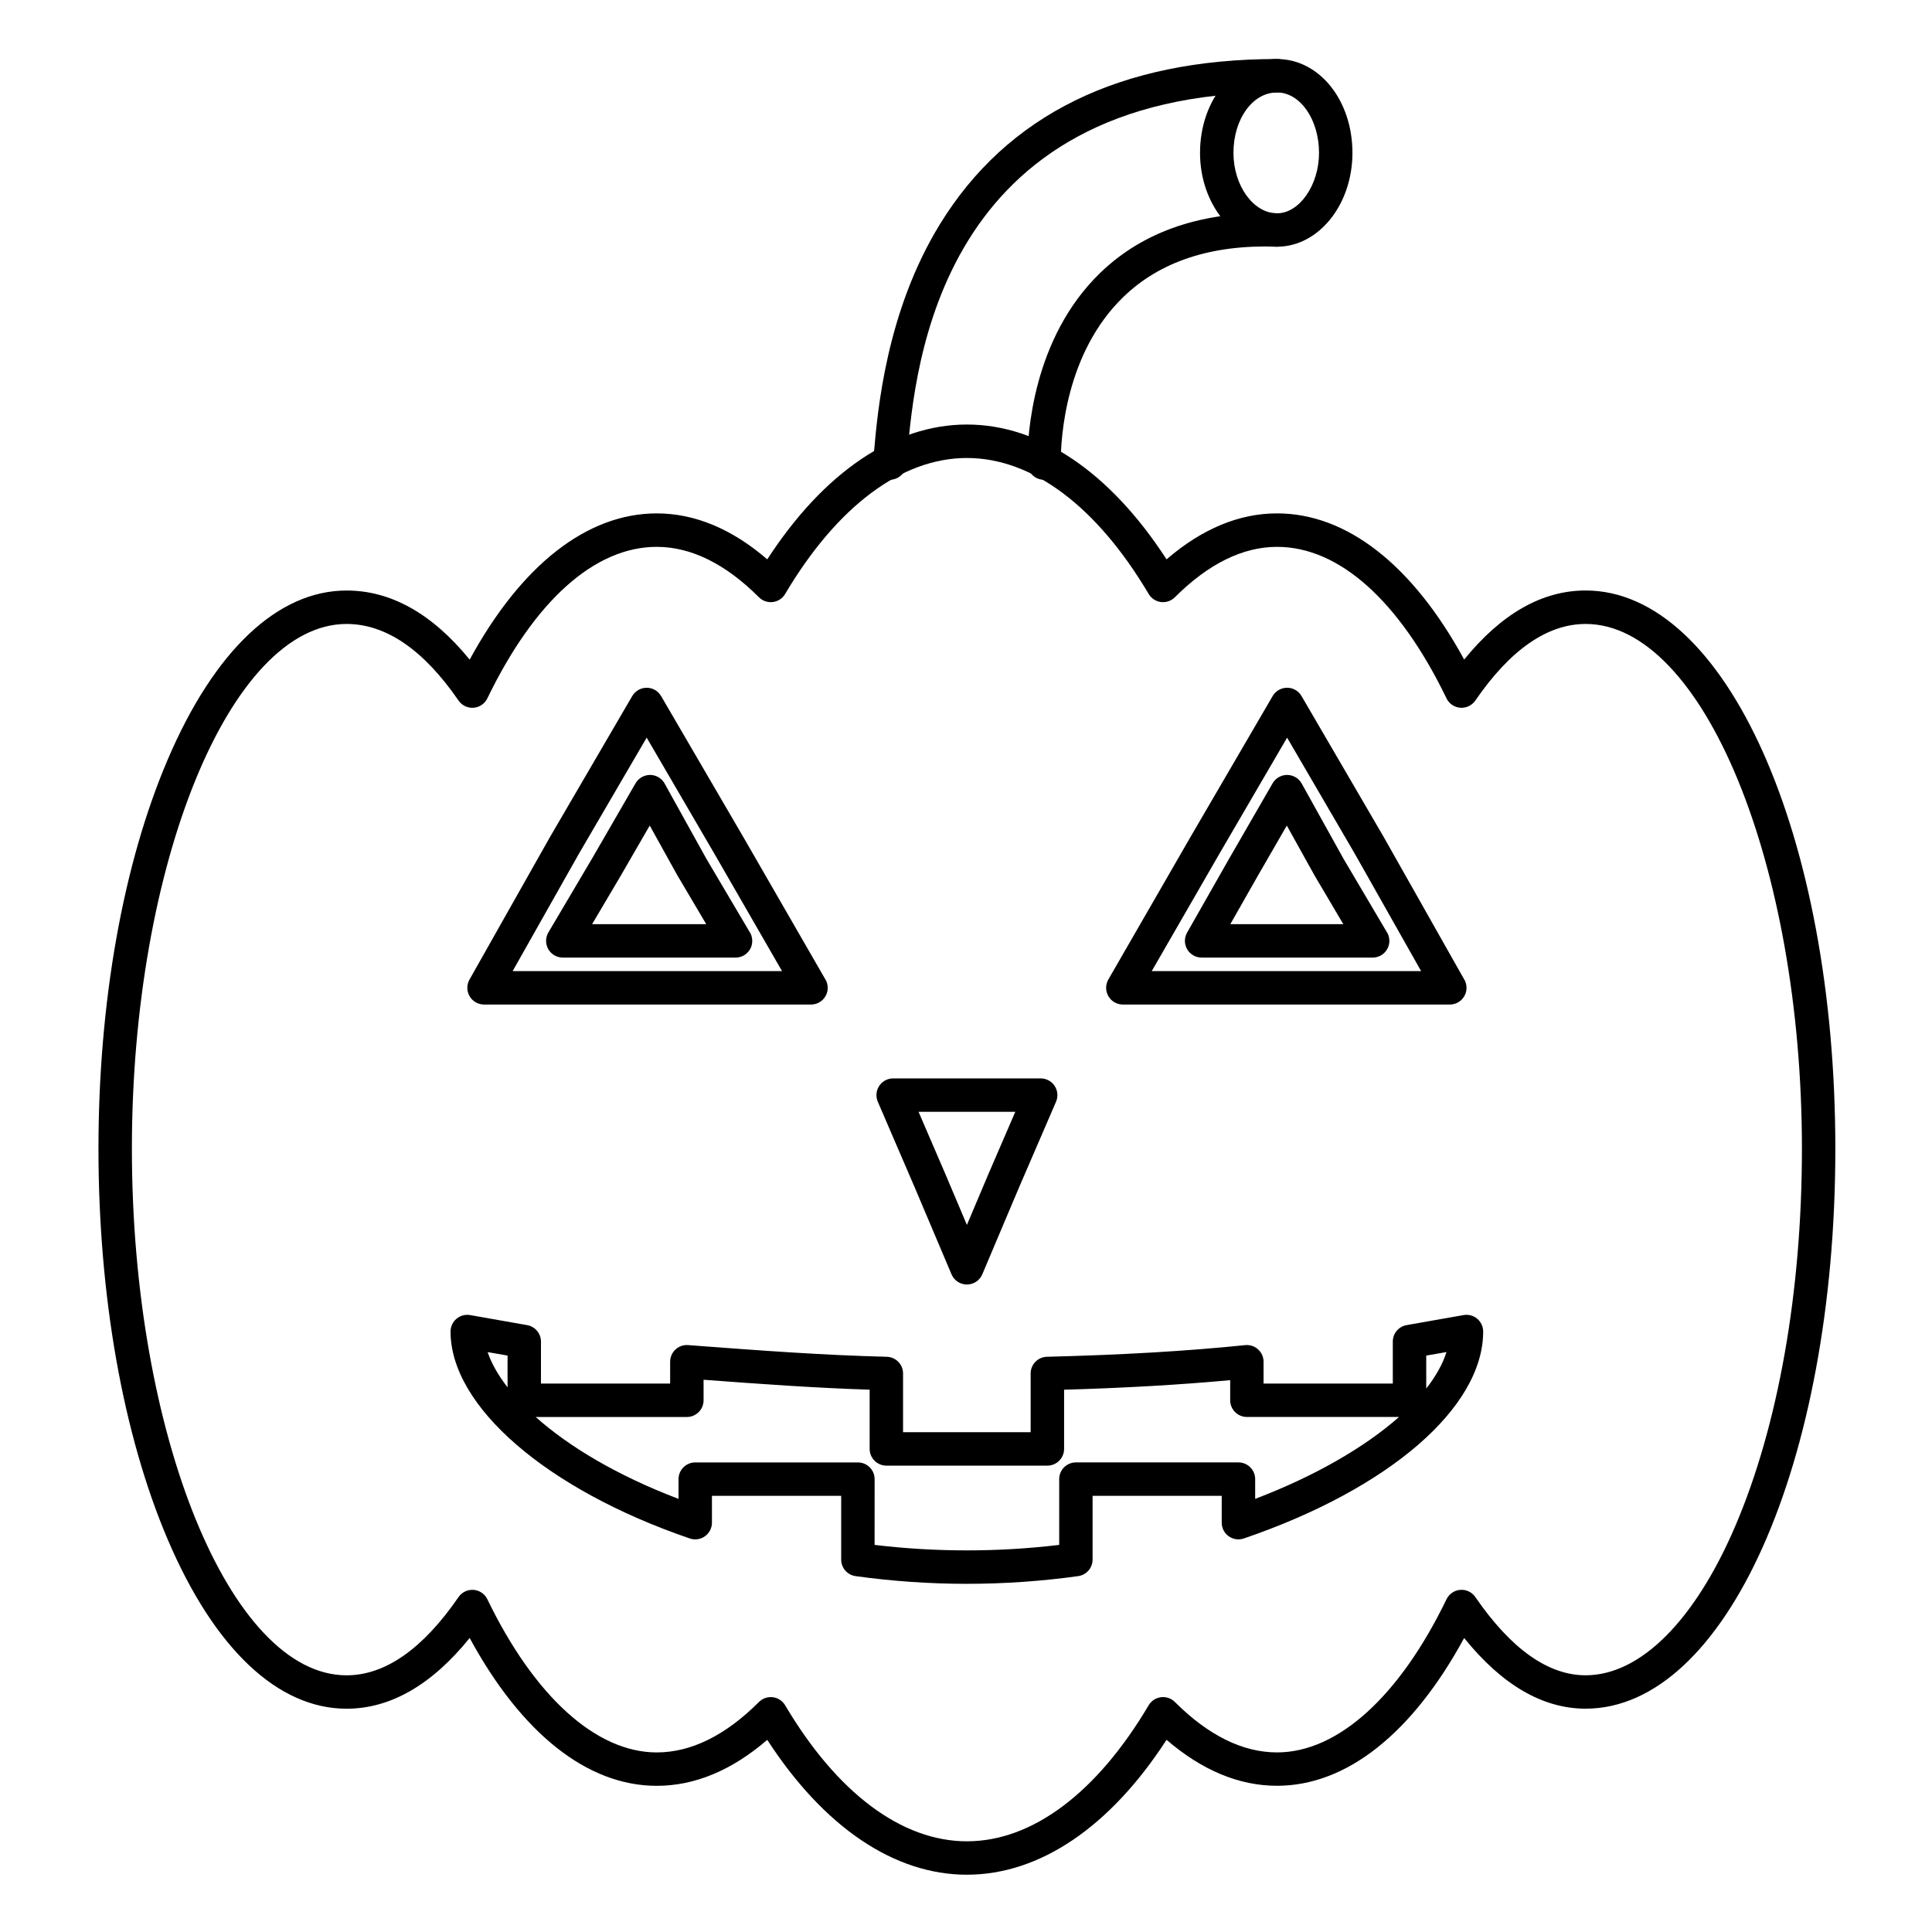
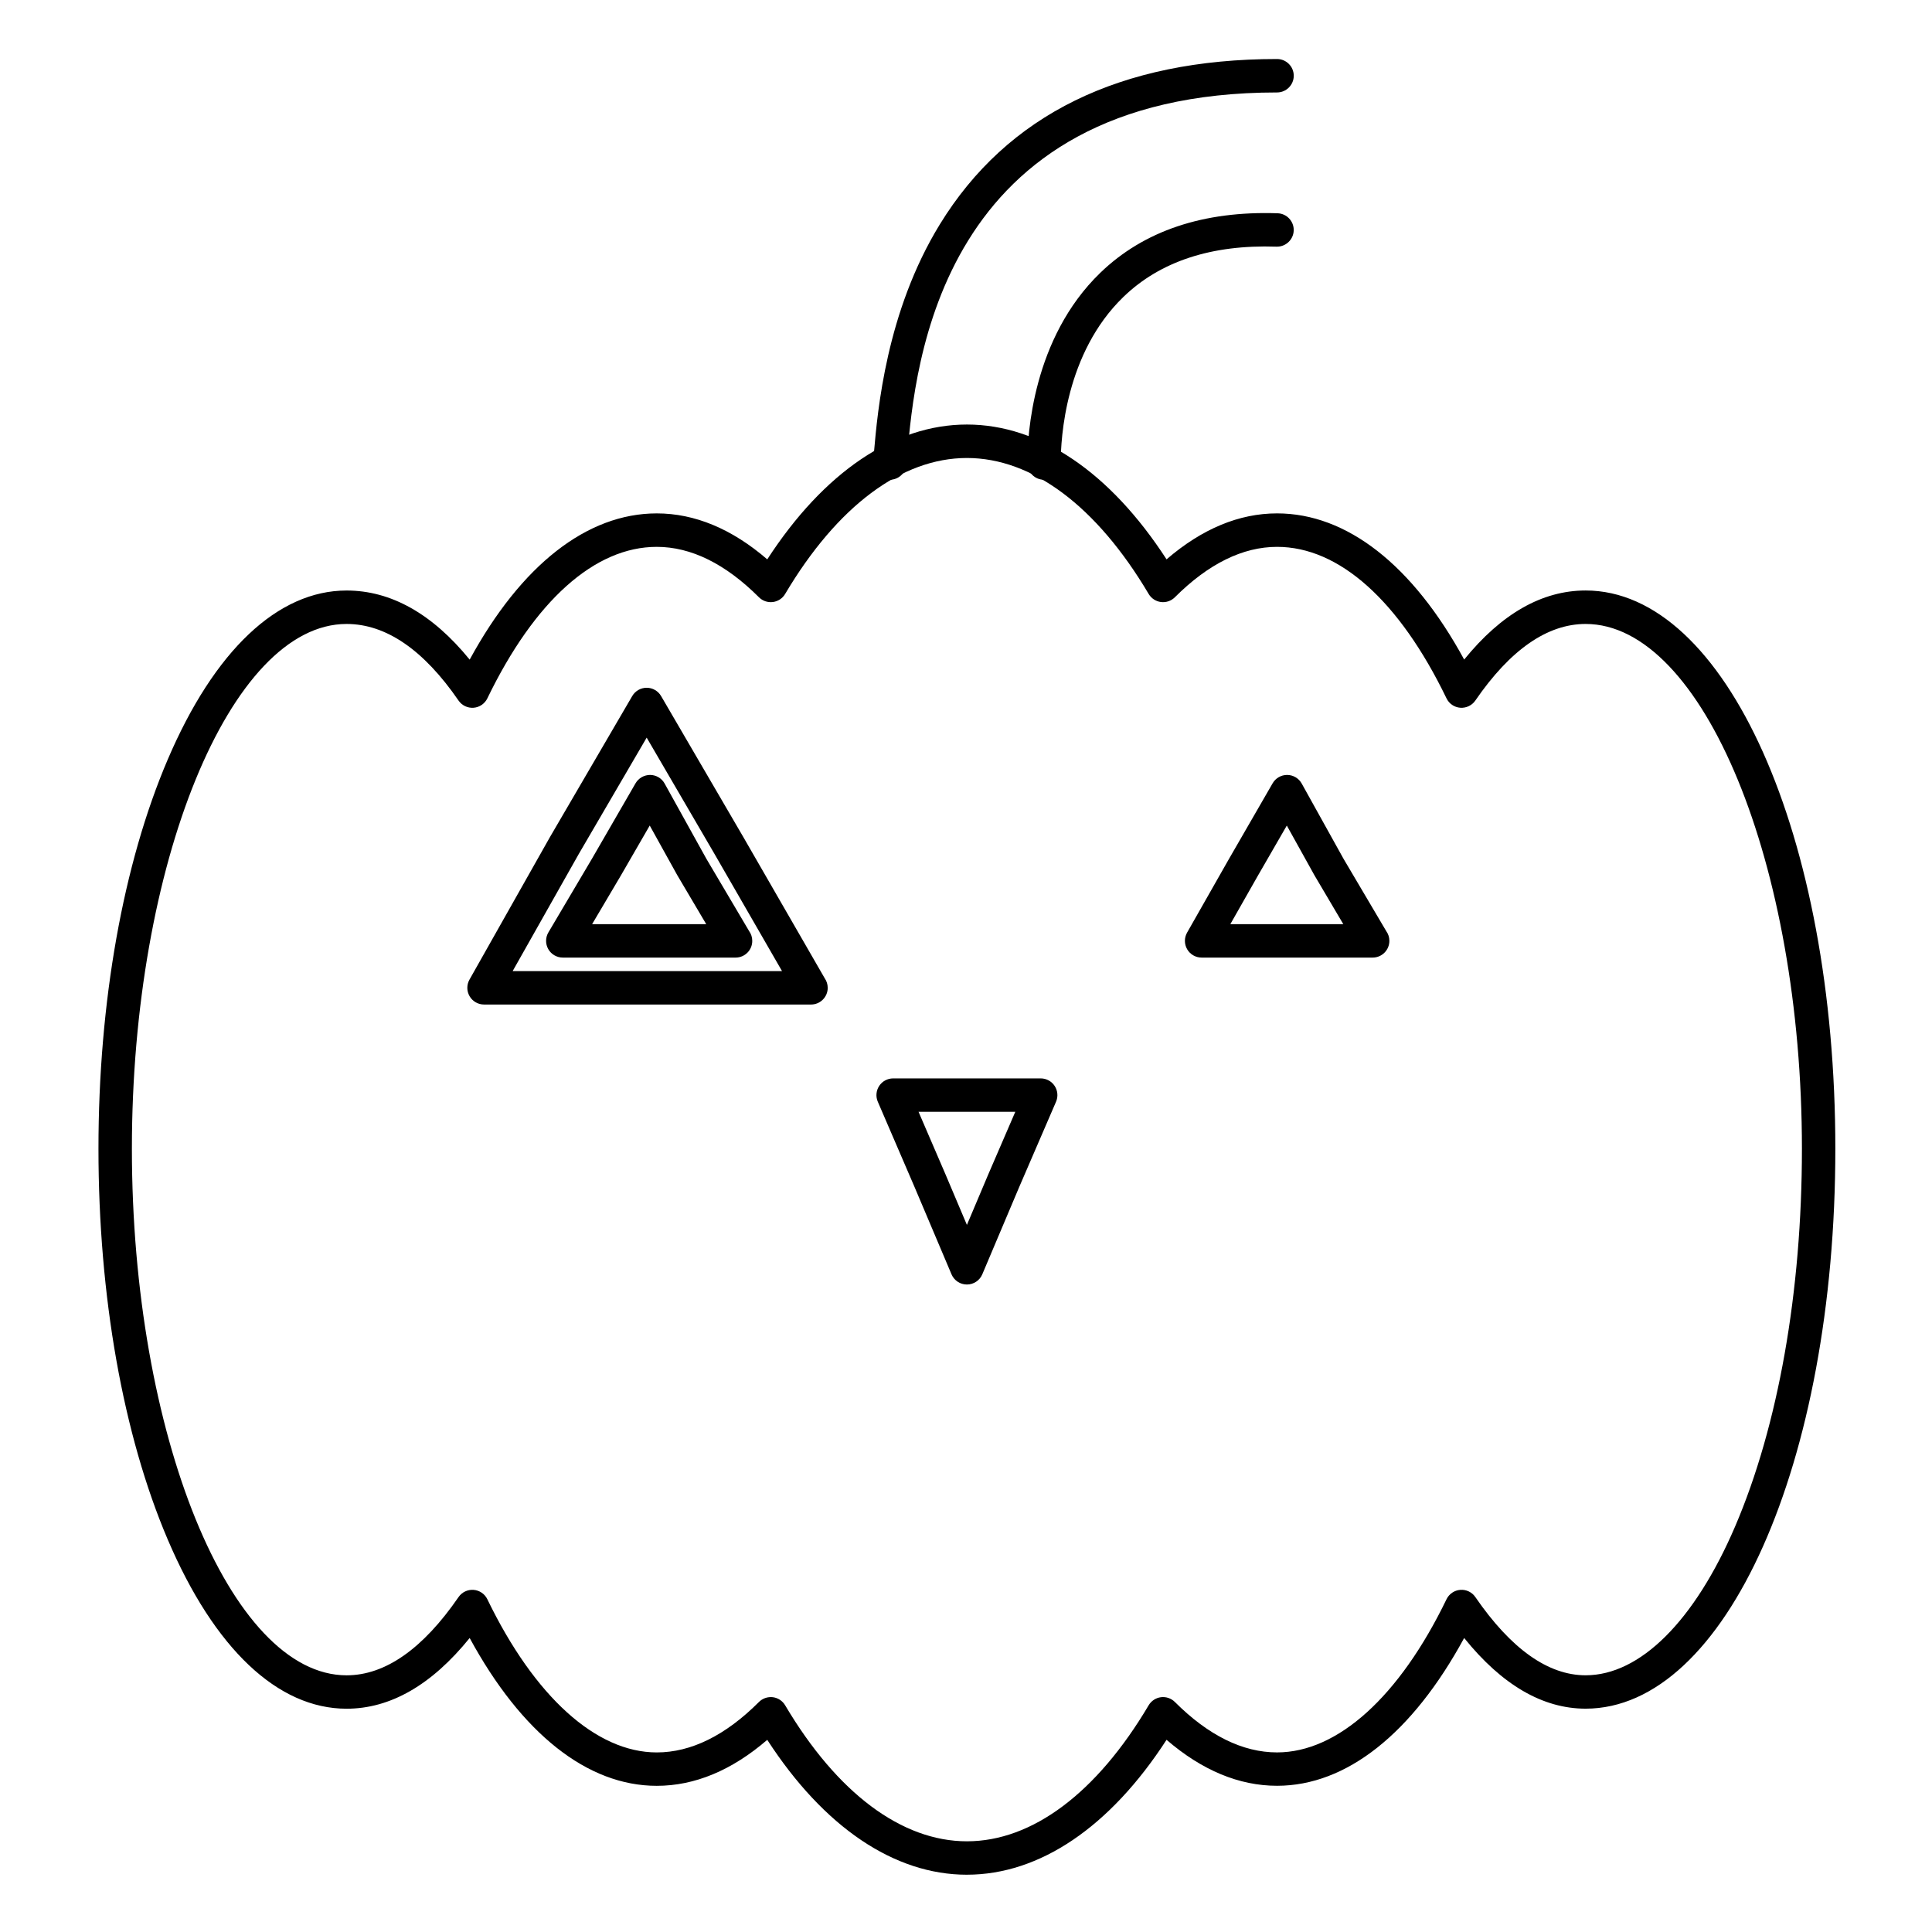
<svg xmlns="http://www.w3.org/2000/svg" fill="#000000" width="800px" height="800px" version="1.1" viewBox="144 144 512 512">
  <g>
    <path d="m400.24 640.82c-19.289 0-37.93-12.645-52.91-35.742-9.383 8.09-19.215 12.184-29.289 12.184-18.375 0-35.809-13.844-49.574-39.172-10.062 12.441-21.016 18.738-32.625 18.738-18.23 0-35.062-15.926-47.395-44.848-11.836-27.75-18.352-64.523-18.352-103.55 0-38.828 6.519-75.461 18.355-103.15 12.344-28.883 29.176-44.785 47.395-44.785 11.766 0 22.719 6.156 32.625 18.312 13.648-25.055 31.086-38.75 49.574-38.75 10.07 0 19.902 4.094 29.289 12.18 14.984-23.09 33.625-35.73 52.91-35.73 19.297 0 37.938 12.637 52.906 35.727 9.387-8.086 19.219-12.18 29.289-12.18 18.496 0 35.938 13.691 49.586 38.738 9.859-12.152 20.66-18.305 32.184-18.305 37.109 0 66.176 64.984 66.176 147.94 0 83.211-29.07 148.39-66.176 148.39-11.367 0-22.172-6.293-32.188-18.73-13.762 25.324-31.203 39.164-49.582 39.164-10.07 0-19.906-4.094-29.289-12.184-14.969 23.109-33.609 35.75-52.91 35.75zm-51.984-47.078c0.184 0 0.367 0.012 0.555 0.035 1.355 0.172 2.559 0.961 3.258 2.137 13.773 23.25 30.883 36.051 48.176 36.051 17.301 0 34.406-12.805 48.164-36.051 0.699-1.176 1.898-1.965 3.258-2.137 1.359-0.168 2.719 0.297 3.684 1.262 8.871 8.871 17.984 13.367 27.086 13.367 16.062 0 32.43-14.793 44.906-40.59 0.688-1.418 2.078-2.367 3.652-2.488 1.574-0.121 3.09 0.605 3.984 1.906 9.457 13.758 19.293 20.734 29.23 20.734 14.434 0 28.879-14.387 39.629-39.473 11.41-26.625 17.691-62.16 17.691-100.06 0-75.391-26.25-139.08-57.32-139.08-10.148 0-19.98 6.828-29.23 20.297-0.895 1.301-2.426 2.023-3.984 1.91-1.574-0.121-2.965-1.066-3.652-2.488-12.52-25.895-28.469-40.152-44.906-40.152-9.098 0-18.215 4.496-27.086 13.359-0.969 0.969-2.324 1.434-3.684 1.262-1.355-0.172-2.559-0.961-3.258-2.137-13.762-23.238-30.863-36.035-48.164-36.035-17.289 0-34.398 12.797-48.176 36.035-0.695 1.176-1.898 1.965-3.254 2.137-1.359 0.172-2.719-0.297-3.684-1.262-8.875-8.863-17.988-13.359-27.086-13.359-16.43 0-32.371 14.262-44.891 40.152-0.688 1.418-2.078 2.367-3.648 2.488-1.574 0.117-3.09-0.605-3.984-1.906-9.266-13.469-19.25-20.301-29.676-20.301-30.84 0-56.891 63.691-56.891 139.08 0 75.637 26.055 139.54 56.891 139.54 10.215 0 20.203-6.977 29.676-20.738 0.895-1.301 2.418-2.023 3.984-1.906 1.574 0.121 2.961 1.066 3.648 2.488 12.477 25.793 28.836 40.59 44.891 40.59 9.102 0 18.215-4.496 27.086-13.367 0.832-0.832 1.961-1.293 3.125-1.293z" />
    <path d="m379.81 271.14c-0.141 0-0.281-0.008-0.426-0.02-2.434-0.23-4.219-2.394-3.988-4.828 0.066-0.688 0.133-1.465 0.207-2.328 0.977-11.176 3.262-37.348 17.457-60.496 17.832-29.082 47.902-43.828 89.367-43.828 2.445 0 4.43 1.984 4.43 4.43 0 2.445-1.984 4.43-4.43 4.43-89.602 0-95.926 72.434-98.004 96.238-0.078 0.887-0.148 1.688-0.215 2.394-0.215 2.293-2.141 4.008-4.398 4.008z" />
    <path d="m420.68 271.14c-2.445 0-4.43-1.984-4.43-4.43 0-7.441 1.395-33.07 19.332-50.406 11.531-11.145 27.352-16.449 46.992-15.785 2.445 0.082 4.359 2.133 4.273 4.578-0.082 2.441-2.148 4.348-4.574 4.273-17.18-0.586-30.801 3.891-40.539 13.301-15.434 14.914-16.633 37.477-16.633 44.039 0.004 2.449-1.977 4.43-4.422 4.43z" />
-     <path d="m482.43 209.38c-11.254 0-20.41-11.152-20.41-24.863 0-13.945 8.965-24.871 20.41-24.871 11.203 0 19.98 10.926 19.98 24.871 0 13.707-8.961 24.863-19.98 24.863zm0-40.879c-6.477 0-11.551 7.035-11.551 16.016 0 8.676 5.289 16.008 11.551 16.008 5.926 0 11.125-7.481 11.125-16.008 0-8.832-4.988-16.016-11.125-16.016z" />
    <path d="m358.93 410.21h-0.02-86.637c-1.574 0-3.031-0.836-3.824-2.195s-0.805-3.039-0.031-4.41l21.32-37.762 21.812-37.383c0.793-1.359 2.25-2.195 3.824-2.195s3.031 0.836 3.824 2.199l21.77 37.328 21.586 37.453c0.504 0.719 0.801 1.598 0.801 2.543 0 2.441-1.98 4.422-4.426 4.422zm-79.074-8.855h71.391l-17.938-31.125-17.934-30.75-17.957 30.77z" />
-     <path d="m528.22 410.21h-0.02-86.637c-1.582 0-3.043-0.844-3.832-2.215-0.793-1.367-0.793-3.055-0.004-4.426l21.766-37.762 21.777-37.348c0.793-1.359 2.25-2.199 3.824-2.199s3.031 0.836 3.824 2.199l21.766 37.328 21.18 37.48c0.492 0.715 0.781 1.578 0.781 2.512 0.004 2.449-1.98 4.43-4.426 4.43zm-78.996-8.855h71.387l-17.605-31.156-17.91-30.715-17.941 30.766z" />
    <path d="m400.24 484.41c-1.777 0-3.383-1.062-4.078-2.699l-9.781-23.098-9.754-22.645c-0.59-1.367-0.449-2.941 0.367-4.188 0.82-1.246 2.211-1.992 3.699-1.992h39.102c1.492 0 2.883 0.75 3.699 1.996 0.82 1.246 0.957 2.82 0.367 4.188l-9.789 22.668-9.754 23.066c-0.691 1.637-2.297 2.703-4.078 2.703zm-12.816-45.77 7.106 16.488 5.711 13.488 5.691-13.461 7.133-16.516z" />
    <path d="m507.77 397.77h-0.02-45.309c-1.578 0-3.035-0.84-3.828-2.203-0.793-1.363-0.801-3.043-0.023-4.414l11.113-19.547 11.555-20.023c0.793-1.371 2.254-2.215 3.836-2.215h0.035c1.594 0.012 3.059 0.883 3.836 2.277l11.086 19.949 11.32 19.168c0.523 0.727 0.828 1.617 0.828 2.578-0.004 2.449-1.984 4.43-4.43 4.43zm-37.719-8.855h29.941l-7.598-12.867c-0.02-0.035-0.039-0.066-0.059-0.102l-7.316-13.164-7.633 13.227z" />
    <path d="m338.94 397.77h-0.02-45.77c-1.59 0-3.059-0.852-3.848-2.234-0.789-1.383-0.777-3.078 0.035-4.449l11.555-19.547 11.535-19.961c0.797-1.383 2.301-2.215 3.871-2.215 1.594 0.016 3.059 0.883 3.832 2.277l11.066 19.945 11.332 19.168c0.523 0.727 0.828 1.617 0.828 2.582 0.012 2.453-1.973 4.434-4.418 4.434zm-38.027-8.855h30.246l-7.606-12.867c-0.02-0.035-0.043-0.07-0.062-0.105l-7.305-13.164-7.644 13.23z" />
-     <path d="m400.23 563.73c-9.859 0-19.781-0.688-29.492-2.039-2.188-0.305-3.816-2.176-3.816-4.387v-16.895h-34.25v7.113c0 1.43-0.691 2.769-1.852 3.602-1.16 0.832-2.656 1.051-4.008 0.59-37.93-12.957-63.414-34.996-63.414-54.844 0-1.312 0.582-2.559 1.59-3.398 1.008-0.84 2.34-1.188 3.629-0.957 2.484 0.453 5.082 0.906 7.68 1.355 2.512 0.438 5.019 0.871 7.426 1.309 2.106 0.383 3.637 2.215 3.637 4.356v11.125h34.234v-5.781c0-1.23 0.512-2.406 1.414-3.246 0.902-0.84 2.117-1.262 3.344-1.168l1.855 0.141c17.359 1.301 33.754 2.531 50.797 2.957 2.402 0.062 4.316 2.023 4.316 4.426v15.562h33.812v-15.562c0-2.402 1.914-4.367 4.316-4.426 19.965-0.5 37.145-1.508 52.531-3.086 1.25-0.125 2.488 0.277 3.418 1.117 0.93 0.84 1.461 2.031 1.461 3.285v5.781h34.25v-11.125c0-2.141 1.527-3.973 3.633-4.356 2.512-0.457 5.144-0.918 7.777-1.375 2.473-0.43 4.945-0.859 7.32-1.289 1.293-0.234 2.621 0.117 3.629 0.957 1.008 0.84 1.59 2.086 1.59 3.398 0 20.152-24.898 41.68-63.43 54.844-1.352 0.461-2.848 0.242-4.008-0.59-1.164-0.832-1.852-2.172-1.852-3.602v-7.113h-34.219v16.895c0 2.211-1.629 4.082-3.816 4.387-9.715 1.352-19.645 2.039-29.504 2.039zm-24.453-10.316c16.164 1.941 32.742 1.941 48.922 0v-17.43c0-2.445 1.984-4.43 4.43-4.43h43.074c2.445 0 4.43 1.984 4.43 4.43v5.234c15.805-6.019 29.027-13.668 38.125-21.703h-40.316c-2.445 0-4.43-1.984-4.43-4.43v-5.328c-13.195 1.223-27.68 2.059-44.016 2.535v15.684c0 2.445-1.984 4.43-4.43 4.43h-42.668c-2.445 0-4.43-1.984-4.43-4.43v-15.688c-14.762-0.484-29.066-1.52-44.012-2.637v5.438c0 2.445-1.984 4.43-4.43 4.43h-40.062c8.645 7.707 21.324 15.41 37.855 21.703v-5.234c0-2.445 1.984-4.43 4.43-4.43h43.105c2.445 0 4.43 1.984 4.43 4.43zm146.19-50.172v8.738c2.551-3.25 4.367-6.5 5.363-9.672-0.43 0.074-0.859 0.148-1.289 0.227-1.363 0.234-2.727 0.473-4.074 0.707zm-248.74-0.918c1 2.949 2.766 6.098 5.281 9.332v-8.414c-1.23-0.215-2.477-0.434-3.723-0.648-0.52-0.086-1.039-0.176-1.559-0.27z" />
  </g>
</svg>